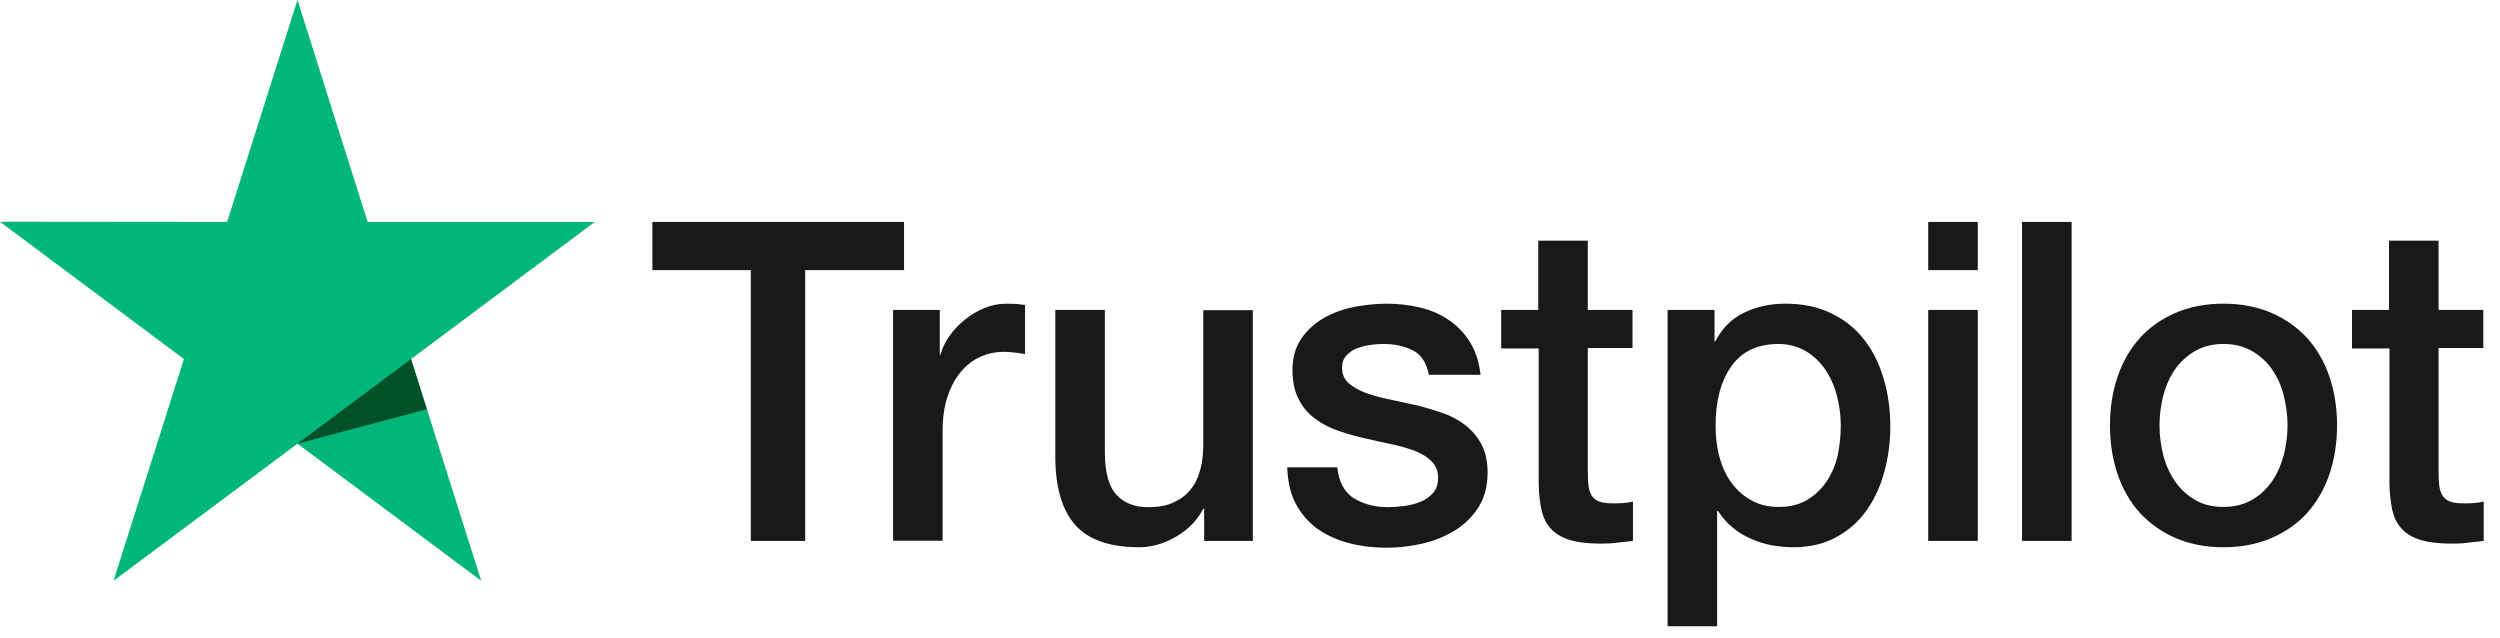
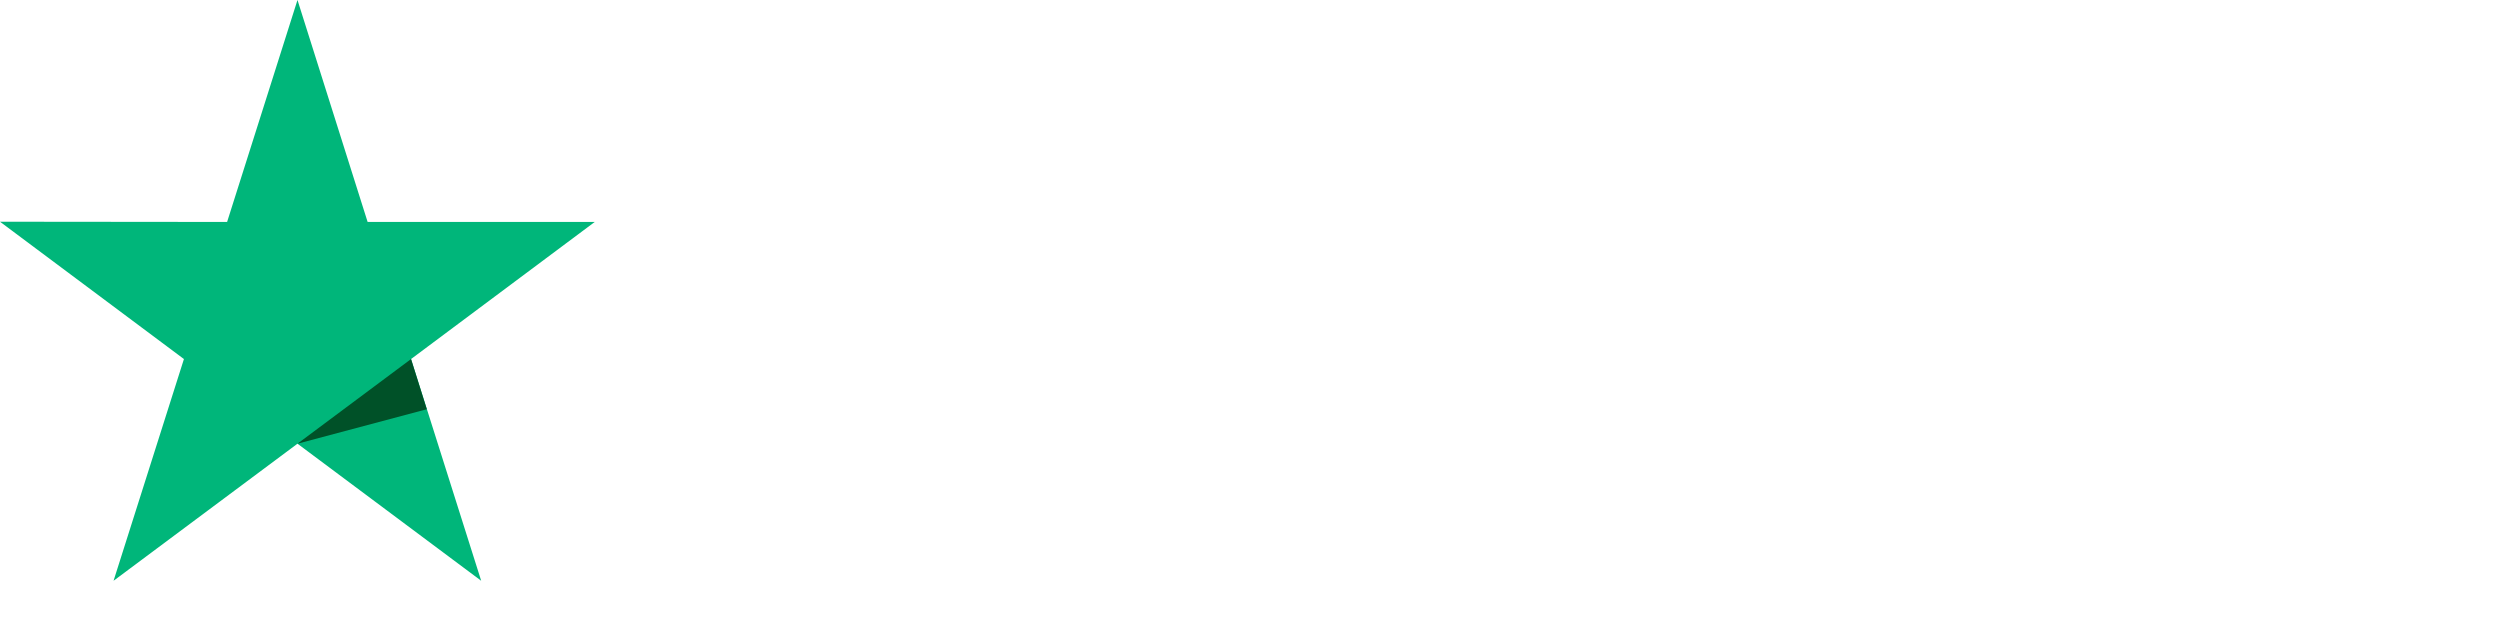
<svg xmlns="http://www.w3.org/2000/svg" width="145" height="37" viewBox="0 0 145 37" fill="none">
-   <path d="M37.851 12.873H52.435V15.667H46.701V31.374H43.547V15.667H37.839V12.873H37.851ZM51.812 17.978H54.507V20.564H54.558C54.647 20.198 54.812 19.845 55.054 19.506C55.296 19.166 55.588 18.84 55.931 18.566C56.275 18.279 56.656 18.057 57.076 17.874C57.495 17.704 57.928 17.613 58.36 17.613C58.691 17.613 58.932 17.626 59.059 17.639C59.186 17.652 59.313 17.678 59.453 17.691V20.537C59.25 20.498 59.047 20.472 58.83 20.446C58.614 20.42 58.411 20.407 58.207 20.407C57.724 20.407 57.266 20.511 56.834 20.707C56.402 20.903 56.033 21.203 55.715 21.582C55.397 21.974 55.143 22.444 54.952 23.018C54.762 23.593 54.673 24.245 54.673 24.989V31.361H51.799V17.978H51.812ZM72.664 31.374H69.841V29.507H69.79C69.434 30.186 68.913 30.721 68.214 31.126C67.514 31.531 66.802 31.74 66.078 31.74C64.361 31.74 63.115 31.309 62.352 30.434C61.589 29.559 61.208 28.241 61.208 26.478V17.978H64.081V26.191C64.081 27.366 64.298 28.201 64.743 28.684C65.175 29.168 65.798 29.416 66.586 29.416C67.197 29.416 67.692 29.324 68.099 29.128C68.506 28.933 68.837 28.684 69.078 28.358C69.332 28.045 69.51 27.653 69.625 27.209C69.739 26.765 69.79 26.282 69.79 25.76V17.991H72.664V31.374ZM77.559 27.078C77.648 27.94 77.966 28.541 78.513 28.893C79.072 29.233 79.733 29.416 80.509 29.416C80.776 29.416 81.081 29.39 81.424 29.35C81.767 29.311 82.098 29.22 82.39 29.102C82.696 28.985 82.937 28.802 83.141 28.567C83.331 28.332 83.42 28.032 83.408 27.653C83.395 27.274 83.255 26.961 83.001 26.726C82.746 26.478 82.429 26.295 82.034 26.139C81.64 25.995 81.195 25.864 80.687 25.76C80.178 25.655 79.669 25.538 79.148 25.42C78.614 25.303 78.093 25.146 77.597 24.977C77.101 24.807 76.656 24.572 76.262 24.271C75.868 23.984 75.55 23.606 75.321 23.149C75.079 22.692 74.965 22.13 74.965 21.451C74.965 20.72 75.143 20.12 75.486 19.623C75.83 19.127 76.275 18.736 76.796 18.435C77.33 18.135 77.915 17.926 78.563 17.796C79.212 17.678 79.835 17.613 80.42 17.613C81.094 17.613 81.742 17.691 82.352 17.835C82.963 17.978 83.522 18.213 84.018 18.553C84.514 18.879 84.921 19.31 85.251 19.832C85.582 20.355 85.785 20.994 85.874 21.738H82.874C82.734 21.034 82.429 20.55 81.933 20.315C81.437 20.067 80.865 19.95 80.229 19.95C80.025 19.95 79.784 19.963 79.504 20.002C79.225 20.041 78.97 20.107 78.716 20.198C78.474 20.289 78.271 20.433 78.093 20.616C77.928 20.799 77.839 21.034 77.839 21.334C77.839 21.699 77.966 21.987 78.207 22.209C78.449 22.43 78.767 22.613 79.161 22.77C79.555 22.914 80 23.044 80.509 23.149C81.017 23.253 81.538 23.371 82.073 23.488C82.594 23.606 83.102 23.762 83.611 23.932C84.12 24.102 84.565 24.337 84.959 24.637C85.353 24.937 85.671 25.303 85.912 25.747C86.154 26.191 86.281 26.752 86.281 27.405C86.281 28.201 86.103 28.867 85.747 29.429C85.391 29.977 84.933 30.434 84.374 30.773C83.814 31.113 83.179 31.374 82.492 31.531C81.805 31.687 81.119 31.766 80.445 31.766C79.619 31.766 78.856 31.674 78.156 31.478C77.457 31.283 76.847 30.995 76.338 30.617C75.83 30.225 75.423 29.742 75.13 29.168C74.838 28.593 74.685 27.901 74.66 27.105H77.559V27.078ZM87.044 17.978H89.218V13.957H92.092V17.978H94.685V20.185H92.092V27.34C92.092 27.653 92.104 27.914 92.13 28.149C92.155 28.371 92.219 28.567 92.308 28.724C92.397 28.88 92.537 28.998 92.727 29.076C92.918 29.154 93.16 29.194 93.49 29.194C93.694 29.194 93.897 29.194 94.1 29.181C94.304 29.168 94.507 29.141 94.711 29.089V31.374C94.393 31.413 94.075 31.439 93.783 31.478C93.478 31.518 93.172 31.531 92.855 31.531C92.092 31.531 91.481 31.452 91.024 31.309C90.566 31.165 90.197 30.943 89.943 30.656C89.676 30.369 89.511 30.016 89.409 29.585C89.32 29.154 89.256 28.658 89.244 28.11V20.211H87.069V17.978H87.044ZM96.72 17.978H99.441V19.793H99.492C99.898 19.01 100.458 18.462 101.183 18.122C101.907 17.782 102.683 17.613 103.535 17.613C104.565 17.613 105.455 17.796 106.218 18.174C106.98 18.54 107.616 19.049 108.125 19.702C108.633 20.355 109.002 21.112 109.256 21.974C109.511 22.835 109.638 23.762 109.638 24.741C109.638 25.642 109.523 26.517 109.294 27.353C109.066 28.201 108.722 28.946 108.265 29.598C107.807 30.251 107.222 30.76 106.51 31.152C105.798 31.544 104.971 31.74 104.005 31.74C103.586 31.74 103.166 31.7 102.746 31.622C102.327 31.544 101.92 31.413 101.539 31.243C101.157 31.074 100.788 30.852 100.471 30.578C100.14 30.303 99.873 29.99 99.644 29.637H99.593V36.322H96.72V17.978ZM106.764 24.689C106.764 24.089 106.688 23.501 106.535 22.927C106.383 22.352 106.154 21.856 105.849 21.412C105.544 20.968 105.162 20.616 104.717 20.355C104.259 20.093 103.738 19.95 103.153 19.95C101.945 19.95 101.03 20.381 100.42 21.242C99.809 22.104 99.504 23.253 99.504 24.689C99.504 25.368 99.581 25.995 99.746 26.569C99.911 27.144 100.14 27.64 100.471 28.058C100.788 28.476 101.17 28.802 101.615 29.037C102.06 29.285 102.581 29.402 103.166 29.402C103.827 29.402 104.374 29.259 104.832 28.985C105.289 28.71 105.658 28.345 105.951 27.914C106.243 27.47 106.459 26.974 106.586 26.413C106.701 25.851 106.764 25.277 106.764 24.689ZM111.837 12.873H114.711V15.667H111.837V12.873ZM111.837 17.978H114.711V31.374H111.837V17.978ZM117.279 12.873H120.153V31.374H117.279V12.873ZM128.964 31.74C127.921 31.74 126.993 31.557 126.179 31.204C125.366 30.852 124.679 30.356 124.107 29.742C123.547 29.115 123.115 28.371 122.823 27.509C122.53 26.648 122.378 25.695 122.378 24.663C122.378 23.645 122.53 22.705 122.823 21.843C123.115 20.981 123.547 20.237 124.107 19.61C124.666 18.984 125.366 18.501 126.179 18.148C126.993 17.796 127.921 17.613 128.964 17.613C130.006 17.613 130.935 17.796 131.748 18.148C132.562 18.501 133.249 18.997 133.821 19.61C134.38 20.237 134.813 20.981 135.105 21.843C135.397 22.705 135.55 23.645 135.55 24.663C135.55 25.695 135.397 26.648 135.105 27.509C134.813 28.371 134.38 29.115 133.821 29.742C133.261 30.369 132.562 30.852 131.748 31.204C130.935 31.557 130.006 31.74 128.964 31.74ZM128.964 29.402C129.6 29.402 130.159 29.259 130.629 28.985C131.1 28.71 131.481 28.345 131.787 27.901C132.092 27.457 132.308 26.948 132.46 26.387C132.6 25.825 132.677 25.251 132.677 24.663C132.677 24.089 132.6 23.527 132.46 22.953C132.321 22.378 132.092 21.882 131.787 21.438C131.481 20.994 131.1 20.642 130.629 20.368C130.159 20.093 129.6 19.95 128.964 19.95C128.328 19.95 127.769 20.093 127.298 20.368C126.828 20.642 126.446 21.007 126.141 21.438C125.836 21.882 125.62 22.378 125.467 22.953C125.328 23.527 125.251 24.089 125.251 24.663C125.251 25.251 125.328 25.825 125.467 26.387C125.607 26.948 125.836 27.457 126.141 27.901C126.446 28.345 126.828 28.71 127.298 28.985C127.769 29.272 128.328 29.402 128.964 29.402ZM136.389 17.978H138.563V13.957H141.437V17.978H144.031V20.185H141.437V27.34C141.437 27.653 141.45 27.914 141.475 28.149C141.5 28.371 141.564 28.567 141.653 28.724C141.742 28.88 141.882 28.998 142.073 29.076C142.263 29.154 142.505 29.194 142.835 29.194C143.039 29.194 143.242 29.194 143.446 29.181C143.649 29.168 143.853 29.141 144.056 29.089V31.374C143.738 31.413 143.42 31.439 143.128 31.478C142.823 31.518 142.518 31.531 142.2 31.531C141.437 31.531 140.827 31.452 140.369 31.309C139.911 31.165 139.542 30.943 139.288 30.656C139.021 30.369 138.856 30.016 138.754 29.585C138.665 29.154 138.602 28.658 138.589 28.11V20.211H136.415V17.978H136.389Z" fill="#191919" />
  <path d="M34.495 12.873H21.322L17.254 0L13.172 12.873L0 12.86L10.668 20.825L6.586 33.685L17.254 25.734L27.909 33.685L23.84 20.825L34.495 12.873Z" fill="#00B67A" />
  <path d="M24.755 23.736L23.84 20.825L17.254 25.734L24.755 23.736Z" fill="#005128" />
</svg>